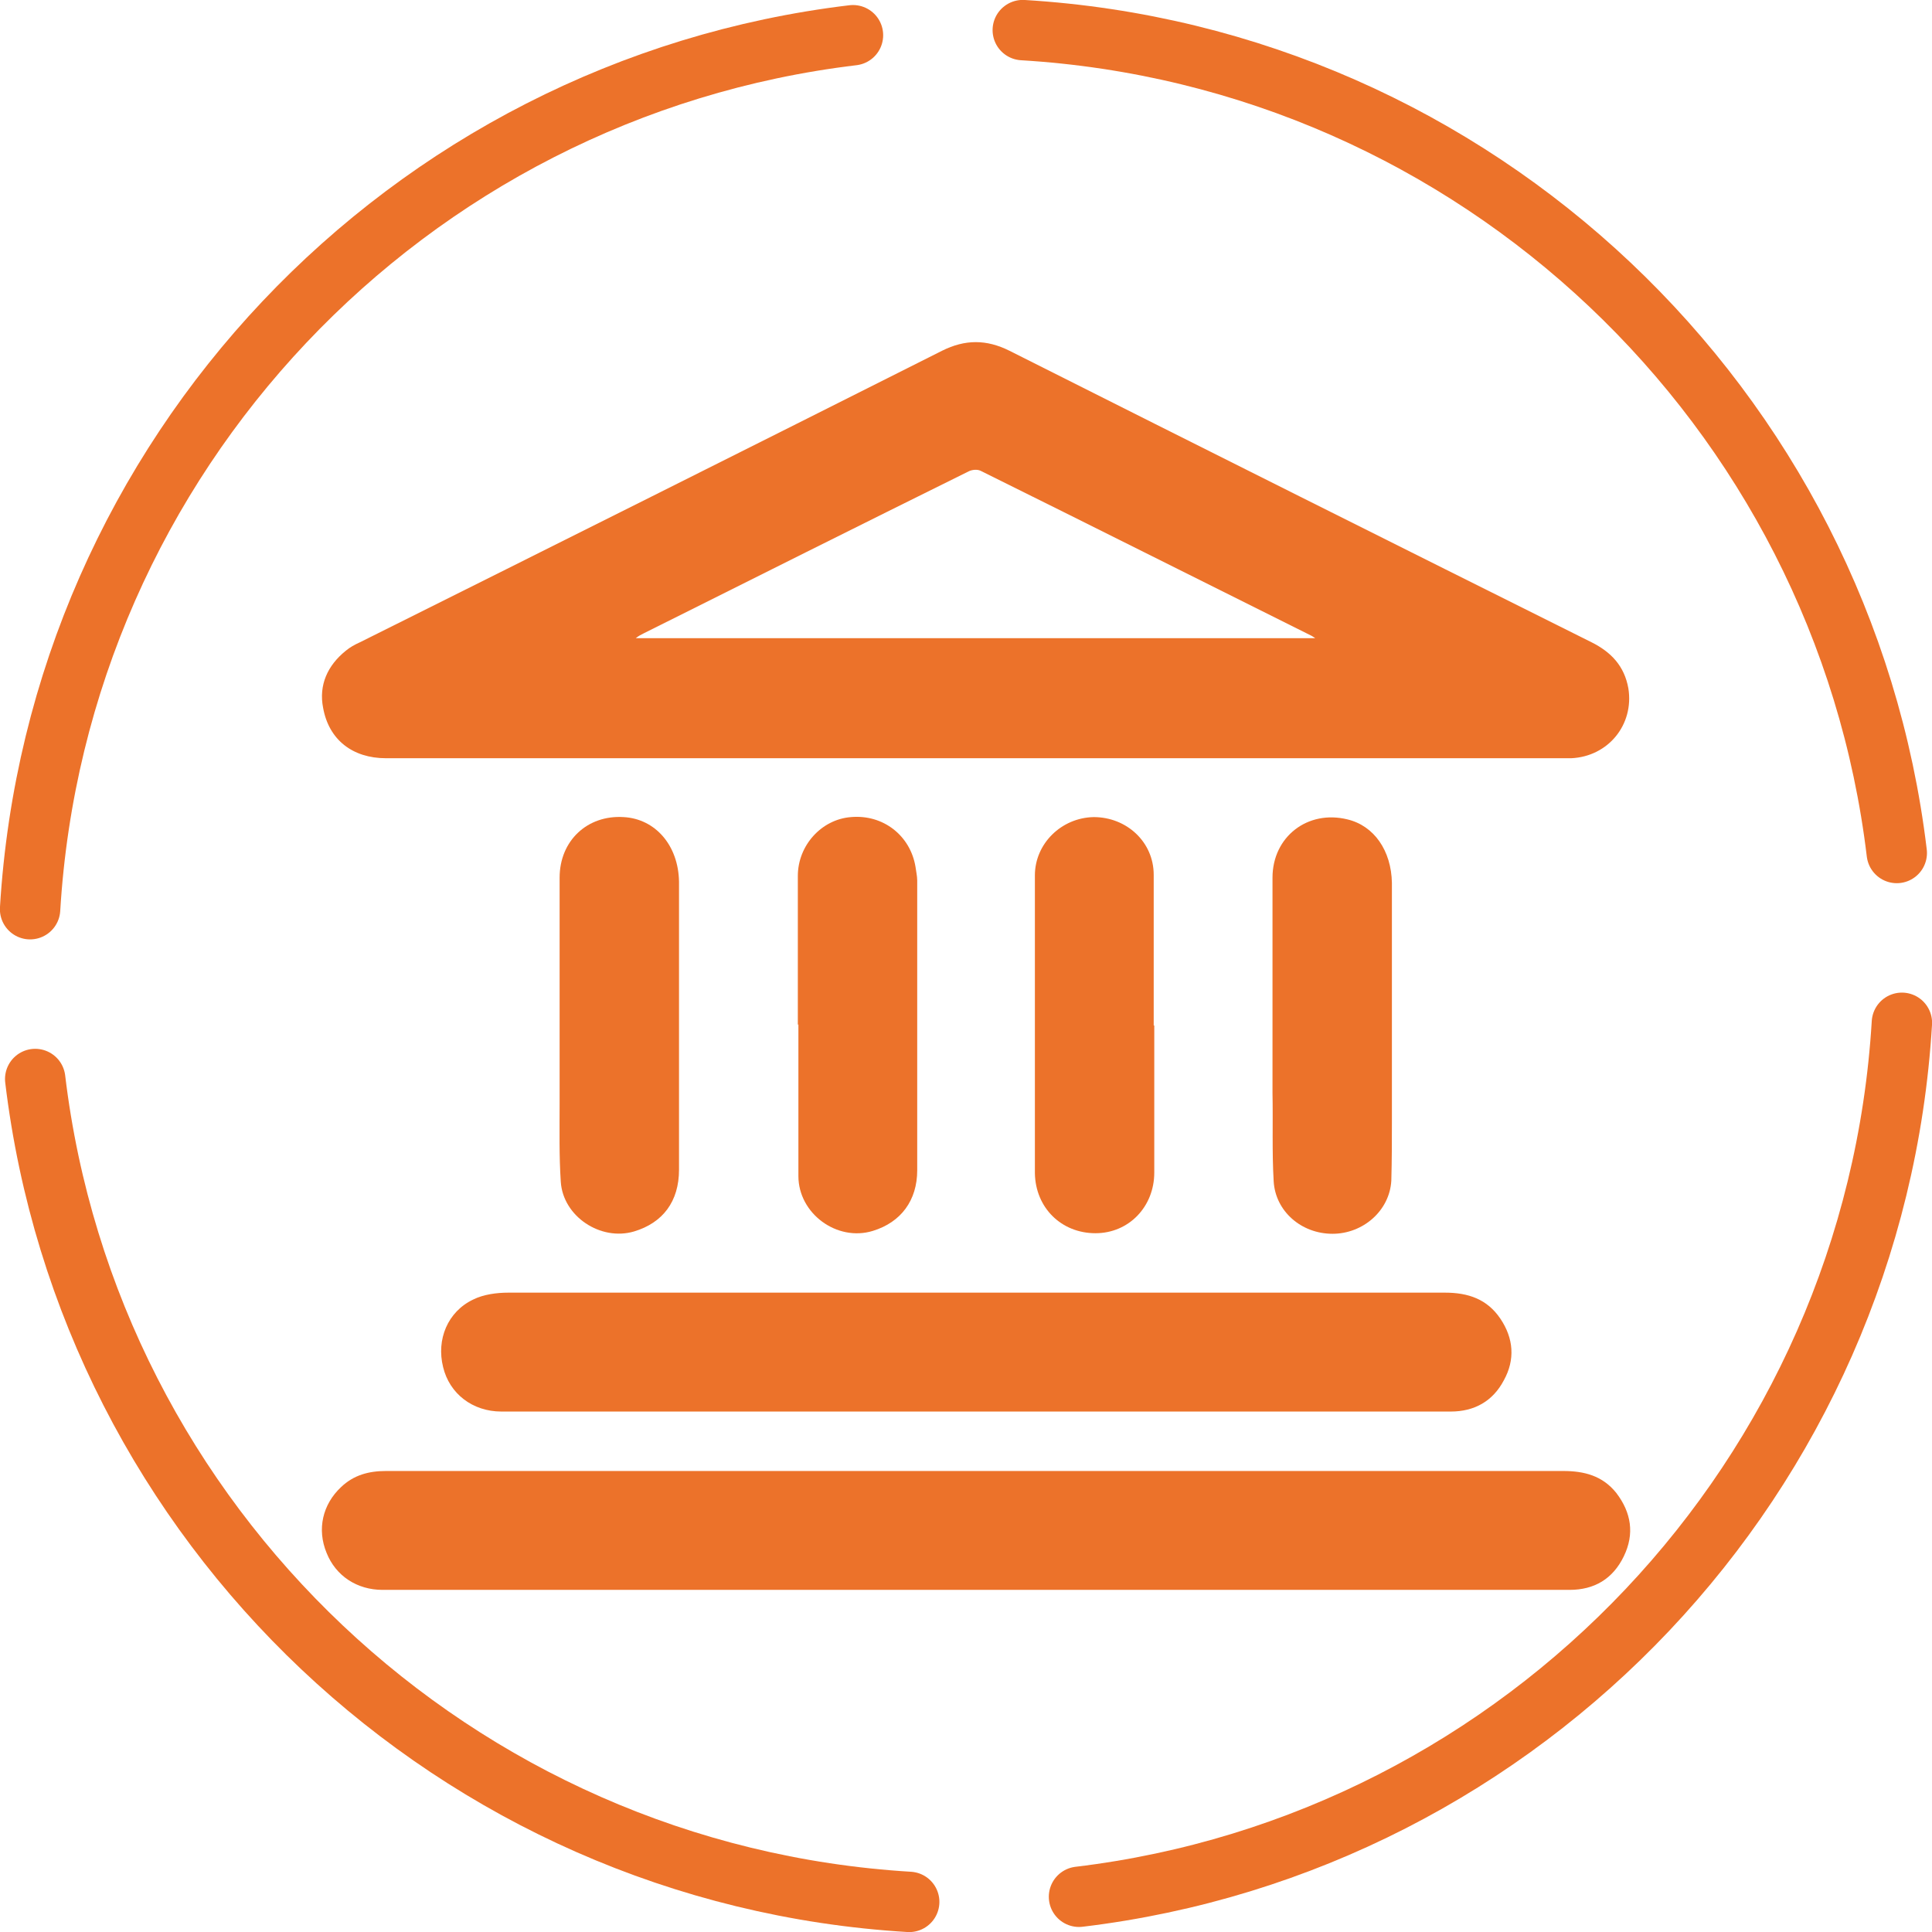
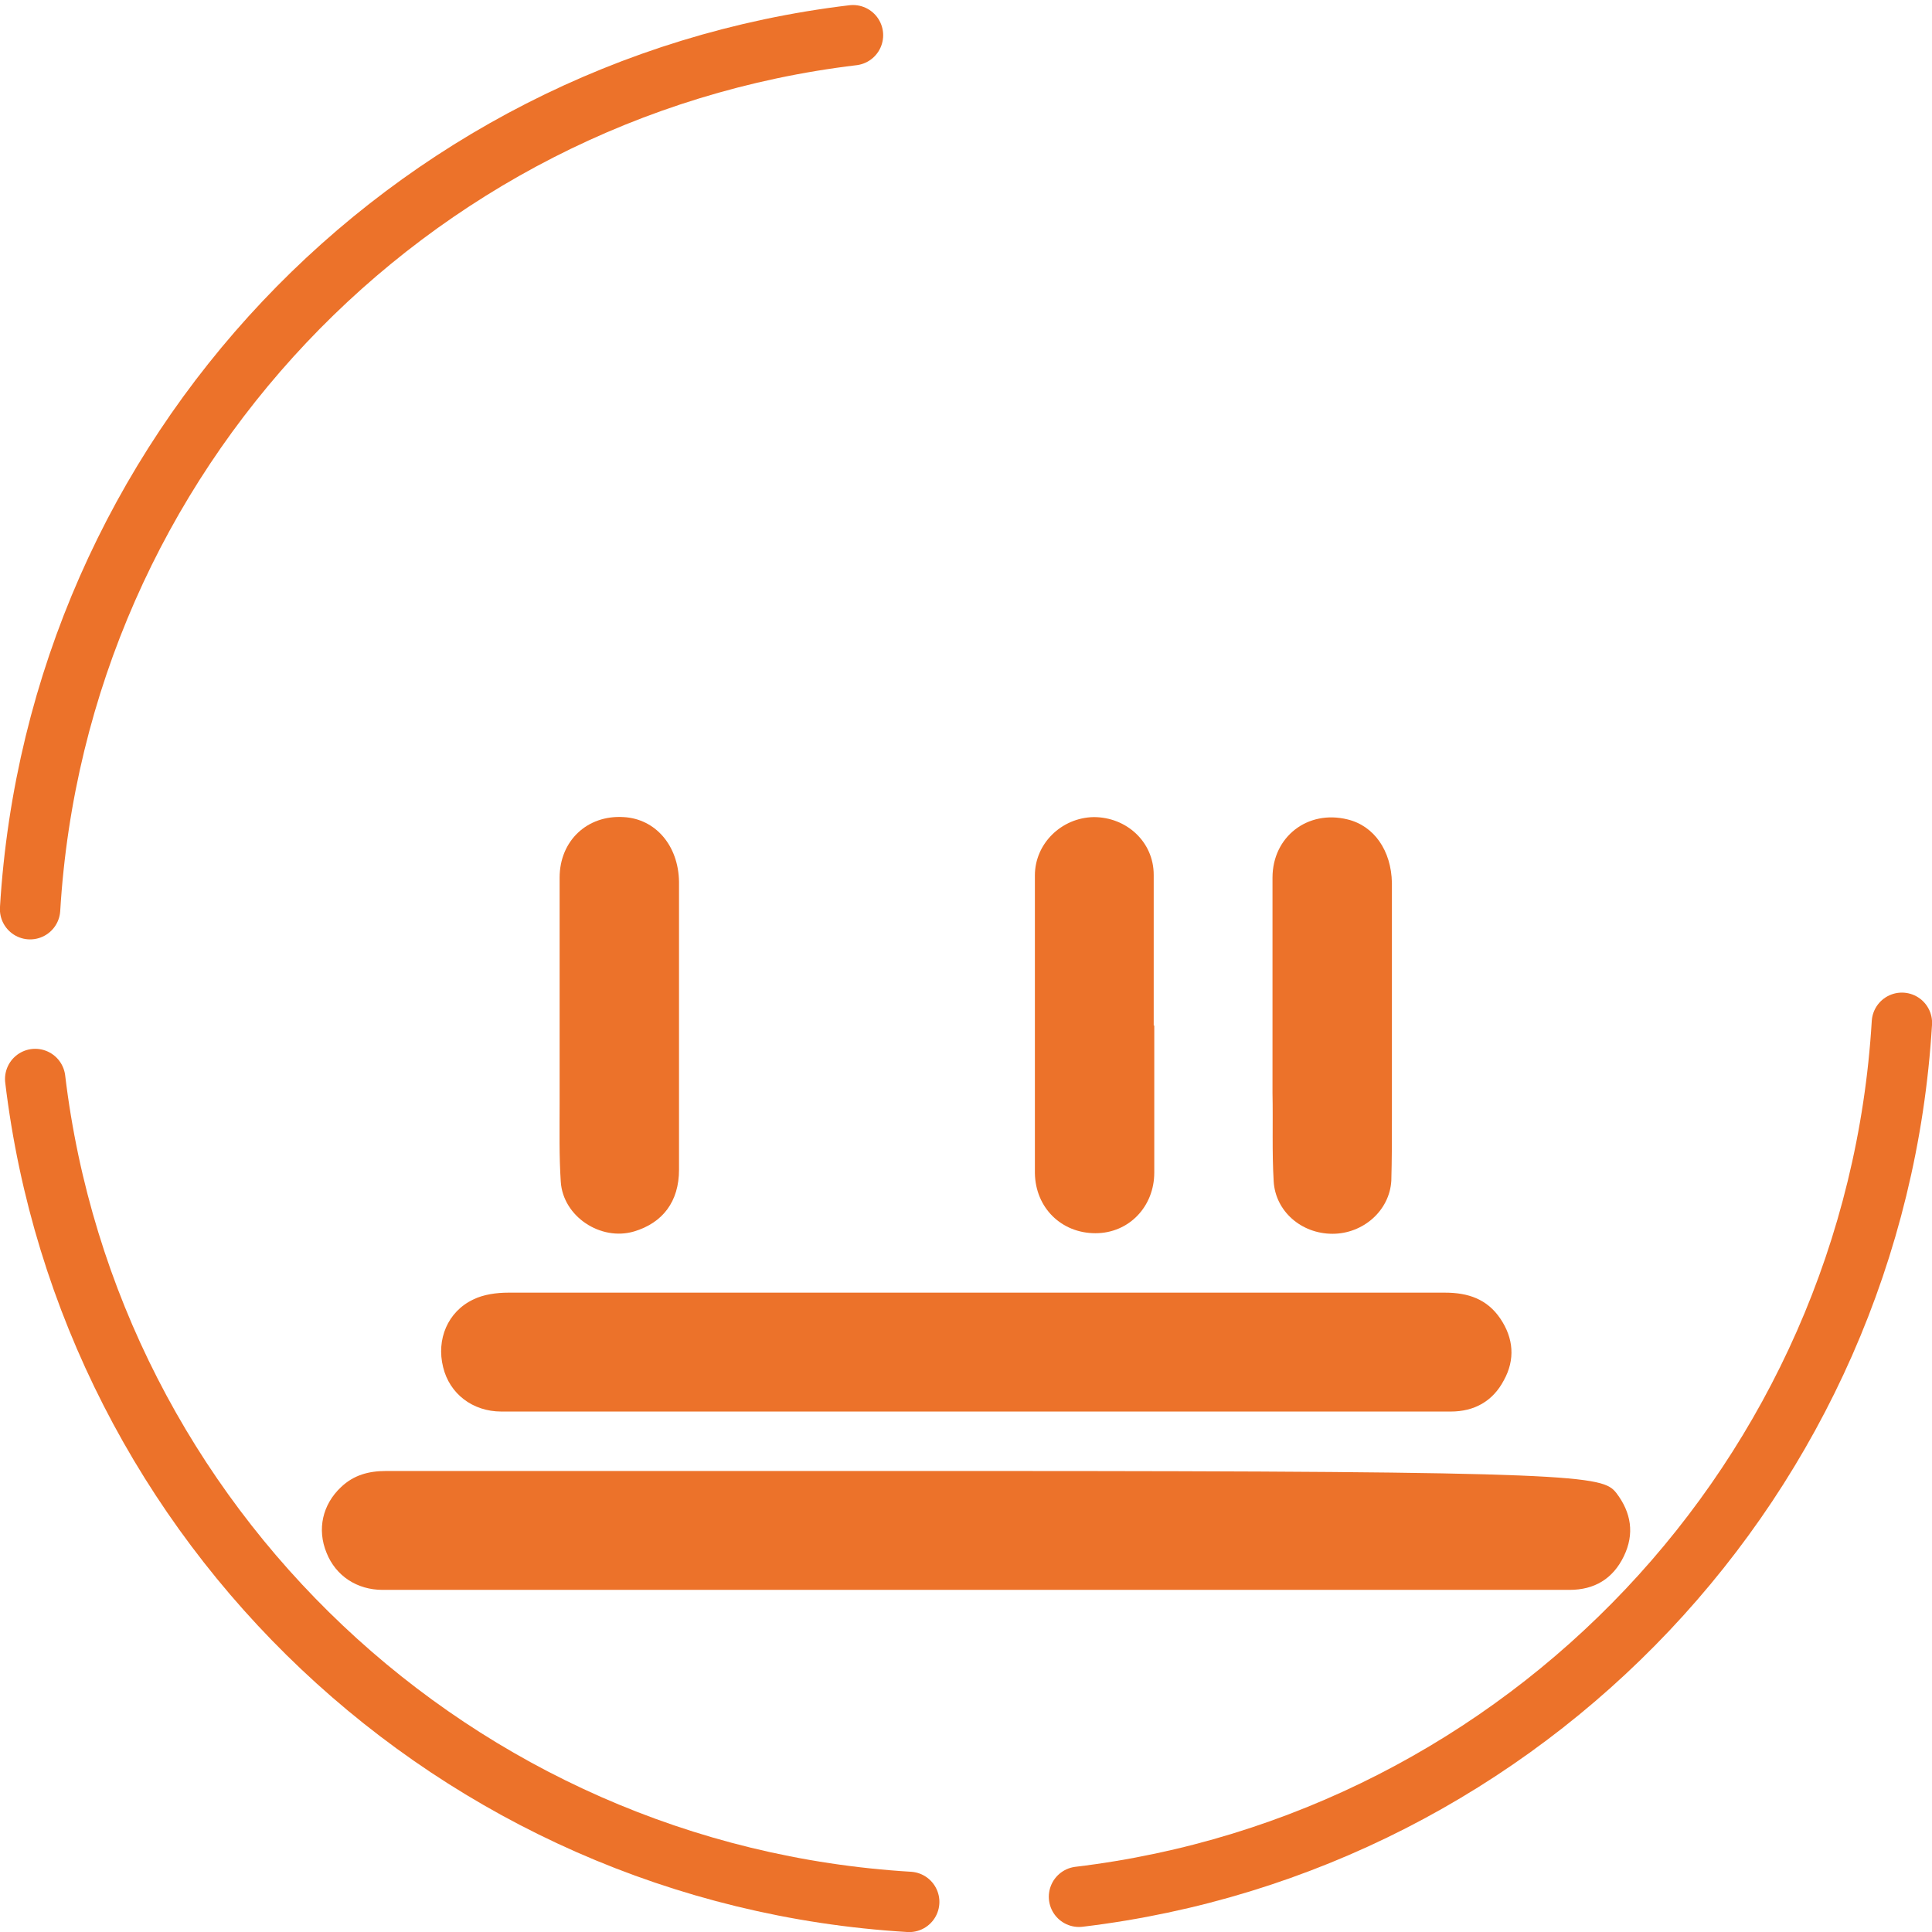
<svg xmlns="http://www.w3.org/2000/svg" width="96" height="96" viewBox="0 0 96 96" fill="none">
  <g clip-path="url(#clip0_1803_526)">
    <path d="M53.615 94.25C75.767 91.598 93.15 73.368 94.504 50.822" stroke="#EC722A" stroke-width="3" stroke-linecap="round" stroke-linejoin="round" />
-     <path d="M94.25 42.385C91.597 20.233 73.368 2.85 50.821 1.496" stroke="#EC722A" stroke-width="3" stroke-linecap="round" stroke-linejoin="round" />
    <path d="M42.384 1.75C20.204 4.402 2.85 22.631 1.495 45.178" stroke="#EC722A" stroke-width="3" stroke-linecap="round" stroke-linejoin="round" />
    <path d="M1.749 53.615C4.402 75.767 22.631 93.15 45.178 94.504" stroke="#EC722A" stroke-width="3" stroke-linecap="round" stroke-linejoin="round" />
  </g>
  <g clip-path="url(#clip1_1803_526)">
-     <path d="M31.619 31.711H65.351C65.351 31.711 65.237 31.625 65.179 31.597C59.705 28.872 54.231 26.119 48.729 23.395C48.557 23.309 48.299 23.338 48.127 23.424C42.739 26.091 37.351 28.786 31.963 31.482C31.848 31.539 31.733 31.597 31.59 31.711M48.442 37.676H19.18C17.518 37.676 16.343 36.759 16.057 35.181C15.827 34.034 16.286 33.059 17.174 32.342C17.375 32.17 17.633 32.027 17.891 31.912C27.549 27.094 37.179 22.277 46.808 17.43C47.955 16.857 49.015 16.857 50.162 17.43C59.791 22.277 69.421 27.094 79.079 31.912C80.053 32.4 80.713 33.088 80.913 34.206C81.2 36.013 79.91 37.59 78.076 37.676C77.904 37.676 77.732 37.676 77.531 37.676H48.442Z" fill="#EC722A" />
-     <path d="M48.5 73.093C58.215 73.093 67.96 73.093 77.675 73.093C78.707 73.093 79.624 73.322 80.312 74.182C81.057 75.157 81.229 76.218 80.684 77.337C80.14 78.455 79.223 79 77.99 79C67.787 79 57.585 79 47.411 79H19.009C17.748 79 16.687 78.312 16.229 77.165C15.742 75.989 16.028 74.756 16.945 73.895C17.576 73.293 18.321 73.093 19.181 73.093C20.499 73.093 21.817 73.093 23.136 73.093H48.5Z" fill="#EC722A" />
+     <path d="M48.5 73.093C78.707 73.093 79.624 73.322 80.312 74.182C81.057 75.157 81.229 76.218 80.684 77.337C80.14 78.455 79.223 79 77.99 79C67.787 79 57.585 79 47.411 79H19.009C17.748 79 16.687 78.312 16.229 77.165C15.742 75.989 16.028 74.756 16.945 73.895C17.576 73.293 18.321 73.093 19.181 73.093C20.499 73.093 21.817 73.093 23.136 73.093H48.5Z" fill="#EC722A" />
    <path d="M48.5 64.231C56.267 64.231 64.033 64.231 71.8 64.231C72.946 64.231 73.892 64.547 74.551 65.522C75.21 66.497 75.296 67.558 74.723 68.59C74.179 69.623 73.262 70.139 72.087 70.139C61.74 70.139 51.394 70.139 41.048 70.139H24.913C23.48 70.139 22.334 69.25 22.018 67.931C21.674 66.554 22.247 65.177 23.509 64.575C24.024 64.317 24.684 64.231 25.257 64.231C32.995 64.231 40.762 64.231 48.5 64.231Z" fill="#EC722A" />
    <path d="M57.355 50.954C57.355 53.391 57.355 55.829 57.355 58.266C57.355 59.958 56.094 61.278 54.432 61.278C52.741 61.278 51.452 60.016 51.423 58.295C51.423 53.363 51.423 48.43 51.423 43.498C51.423 41.92 52.741 40.63 54.346 40.601C55.98 40.601 57.327 41.834 57.327 43.469C57.327 45.964 57.327 48.459 57.327 50.954H57.355Z" fill="#EC722A" />
-     <path d="M39.644 50.925C39.644 48.459 39.644 45.993 39.644 43.526C39.644 42.007 40.819 40.716 42.28 40.601C43.885 40.458 45.232 41.519 45.49 43.068C45.519 43.297 45.576 43.526 45.576 43.756C45.576 48.545 45.576 53.363 45.576 58.152C45.576 59.643 44.774 60.733 43.369 61.163C41.592 61.708 39.672 60.303 39.672 58.438C39.672 55.915 39.672 53.42 39.672 50.896" fill="#EC722A" />
    <path d="M27.807 50.925C27.807 48.487 27.807 46.05 27.807 43.612C27.807 41.777 29.183 40.487 30.988 40.601C32.565 40.687 33.711 42.007 33.74 43.813C33.74 46.423 33.74 49.004 33.74 51.613C33.74 53.793 33.74 55.944 33.74 58.123C33.74 59.7 32.937 60.761 31.504 61.191C29.842 61.679 27.979 60.446 27.865 58.725C27.779 57.435 27.807 56.144 27.807 54.825C27.807 53.535 27.807 52.216 27.807 50.925Z" fill="#EC722A" />
    <path d="M63.23 50.925C63.23 48.487 63.23 46.05 63.23 43.612C63.23 41.576 64.979 40.228 66.956 40.716C68.275 41.031 69.134 42.264 69.163 43.87C69.163 47.77 69.163 51.699 69.163 55.599C69.163 56.632 69.163 57.636 69.134 58.668C69.048 60.159 67.73 61.306 66.211 61.306C64.663 61.306 63.374 60.188 63.288 58.697C63.202 57.234 63.259 55.772 63.23 54.309C63.23 53.191 63.23 52.072 63.23 50.954V50.925Z" fill="#EC722A" />
  </g>
  <defs>
    <clipPath id="clip0_1803_526">
      <rect width="96" height="96" fill="white" />
    </clipPath>
    <clipPath id="clip1_1803_526">
      <rect width="65" height="62" fill="white" transform="translate(16 17)" />
    </clipPath>
  </defs>
</svg>